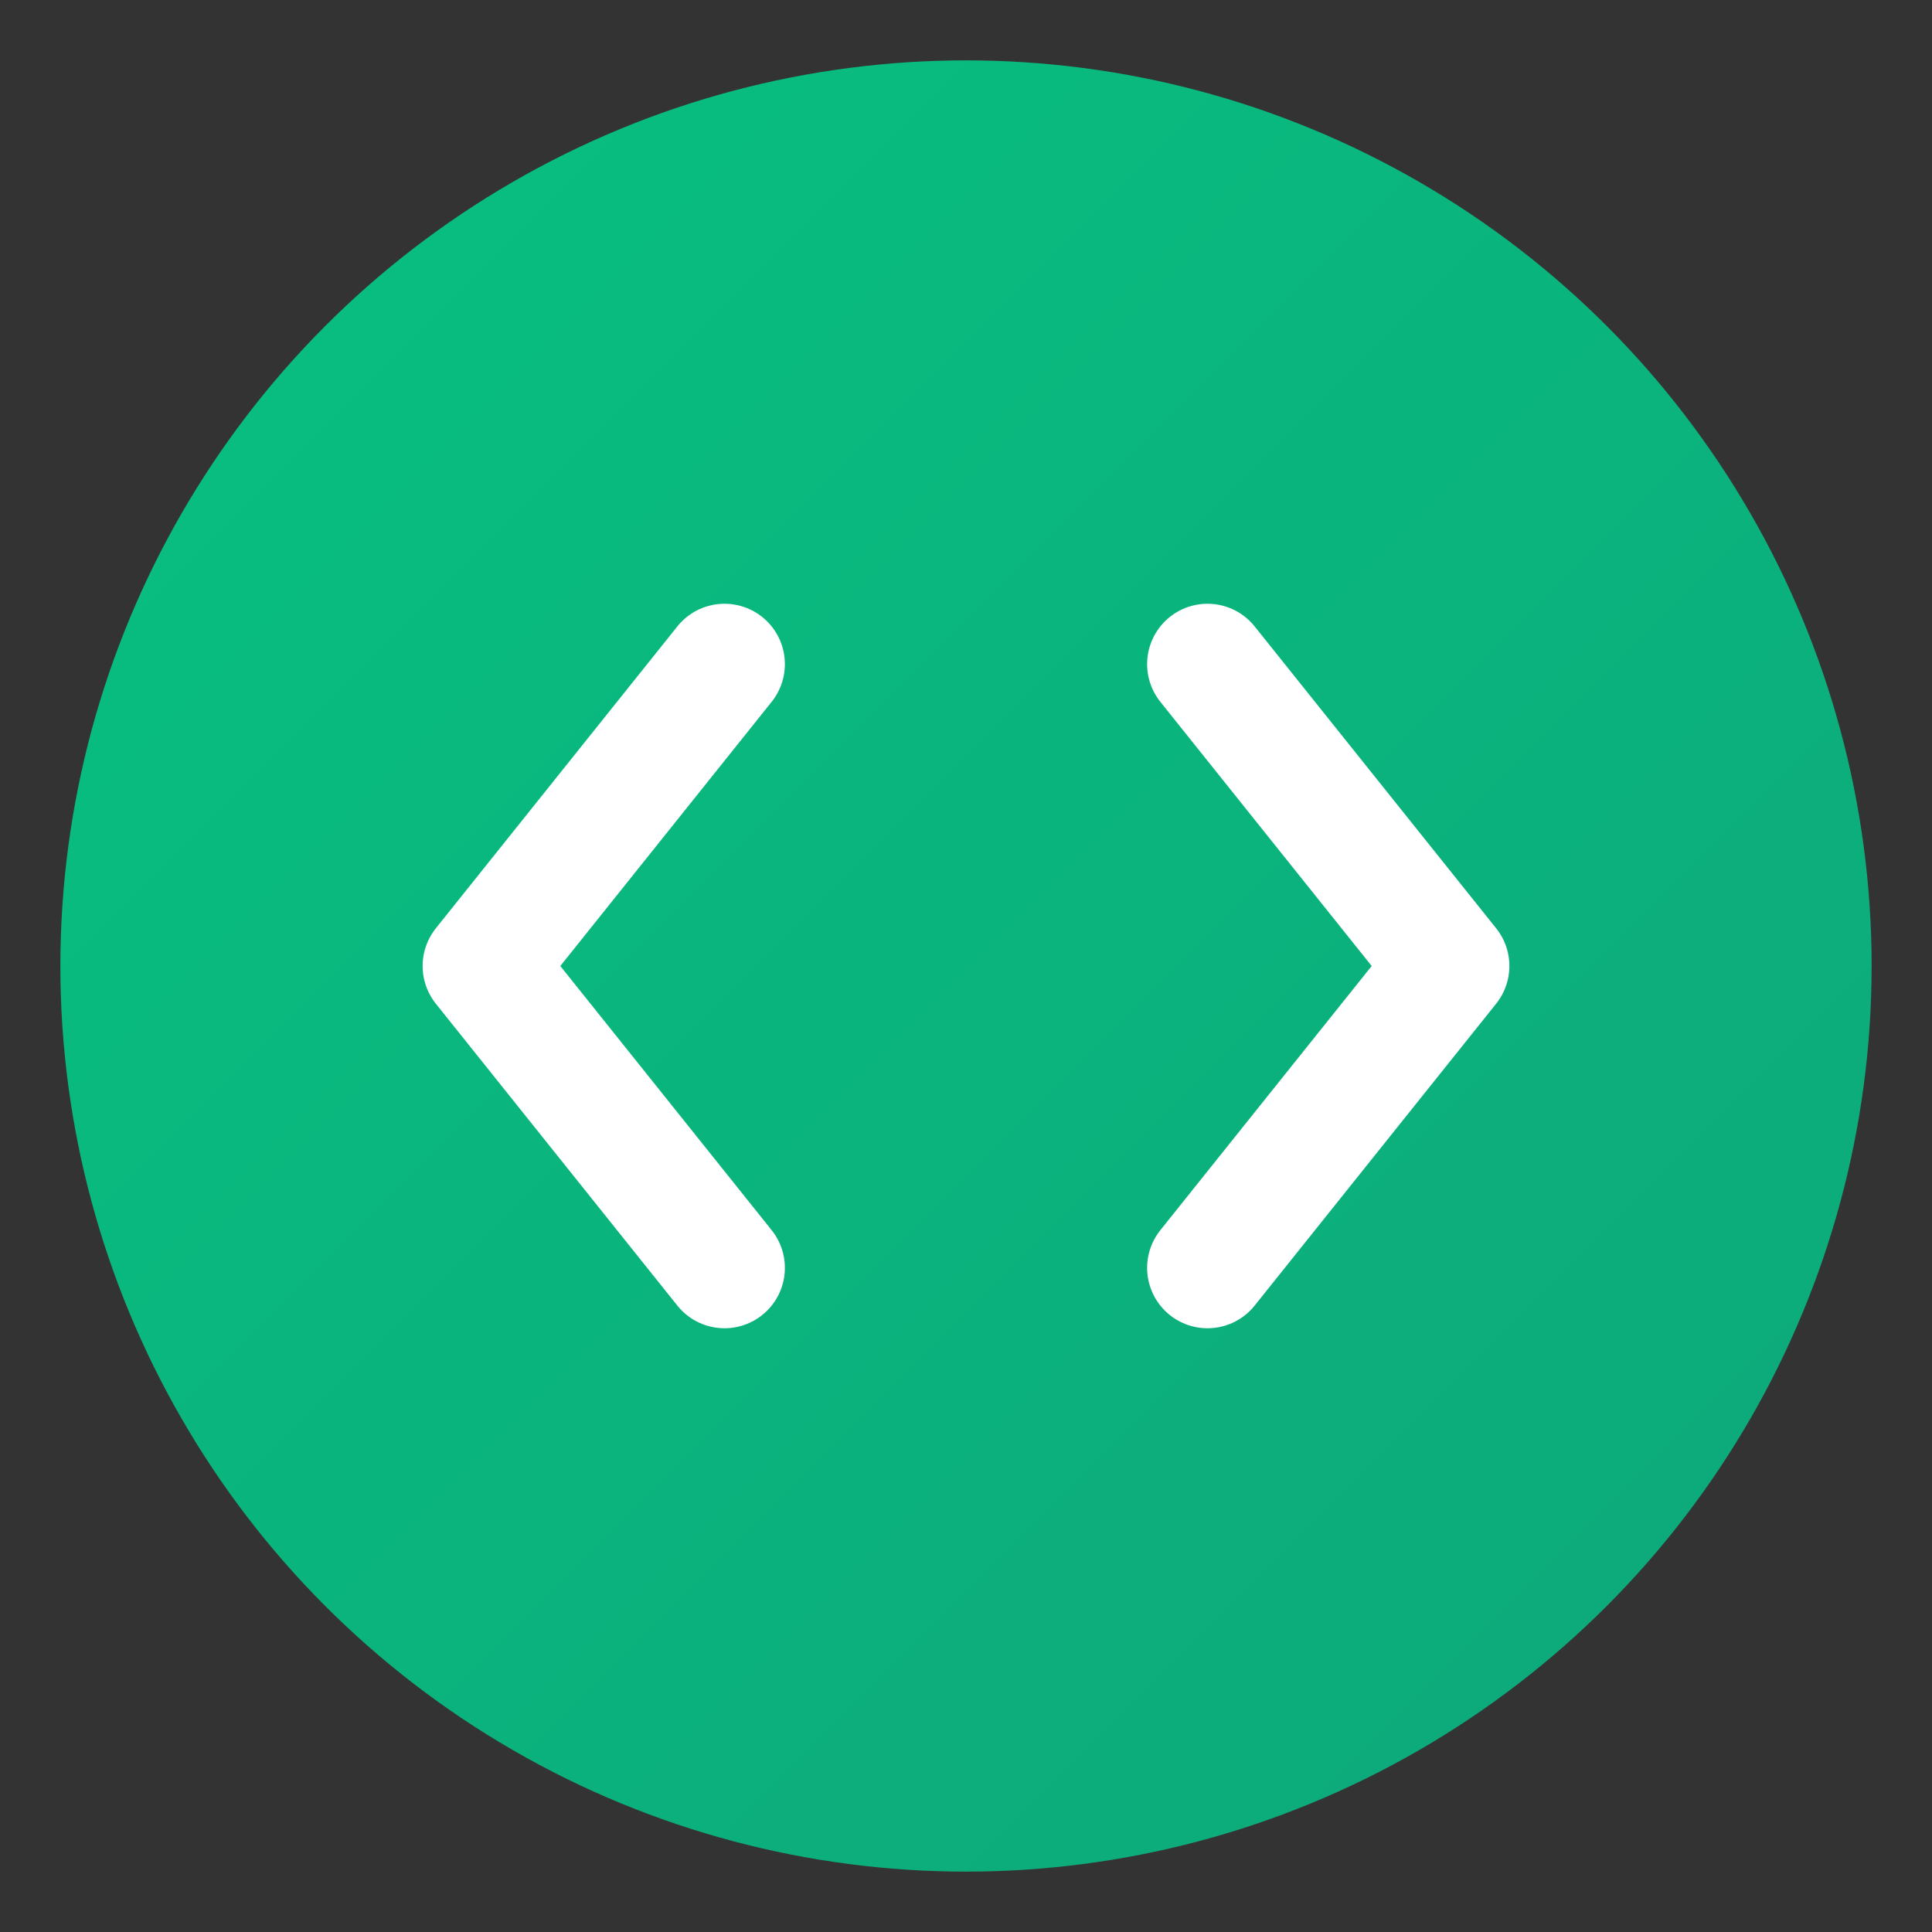
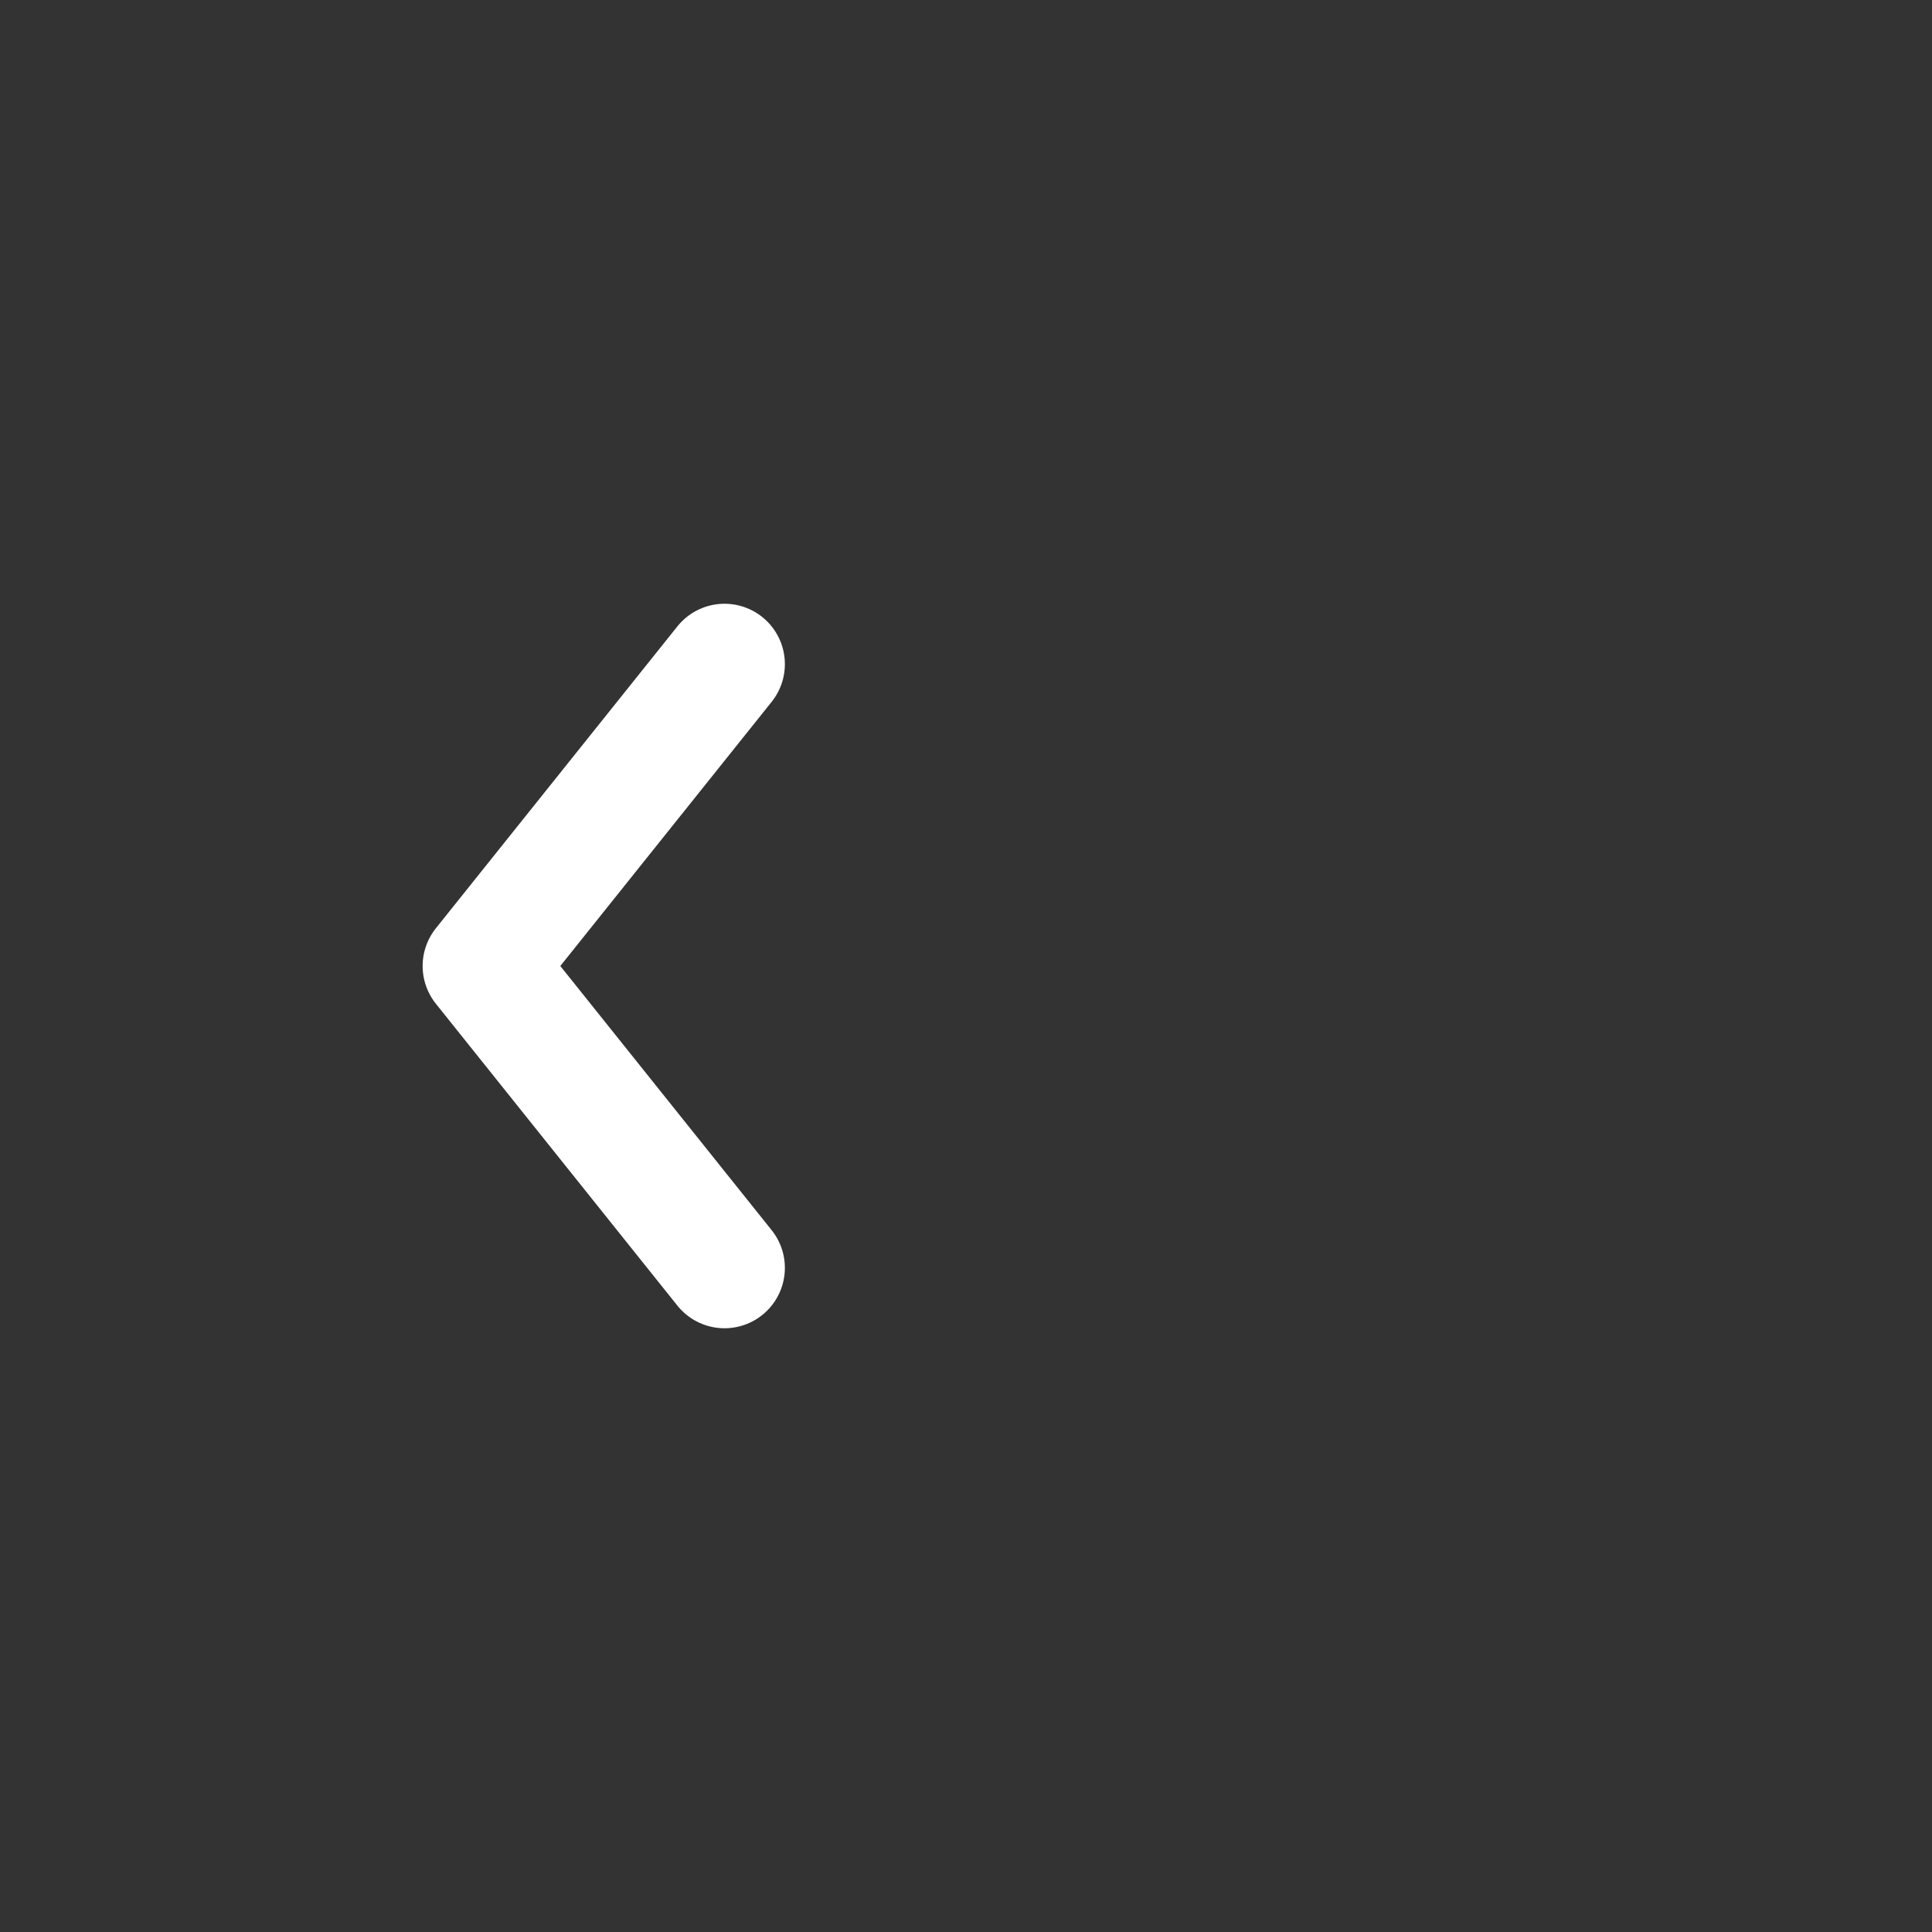
<svg xmlns="http://www.w3.org/2000/svg" viewBox="0 0 64 64">
  <rect x="0" y="0" width="64" height="64" fill="#333333" stroke="none" />
  <defs>
    <linearGradient id="g" x1="0" y1="0" x2="1" y2="1">
      <stop offset="0" stop-color="#07c180" />
      <stop offset="1" stop-color="#0ea77a" />
    </linearGradient>
  </defs>
-   <circle cx="32" cy="32" r="30" fill="url(#g)" />
  <path d="M24 22 L16 32 L24 42" stroke="#ffffff" stroke-width="4" fill="none" stroke-linecap="round" stroke-linejoin="round" />
-   <path d="M40 22 L48 32 L40 42" stroke="#ffffff" stroke-width="4" fill="none" stroke-linecap="round" stroke-linejoin="round" />
</svg>